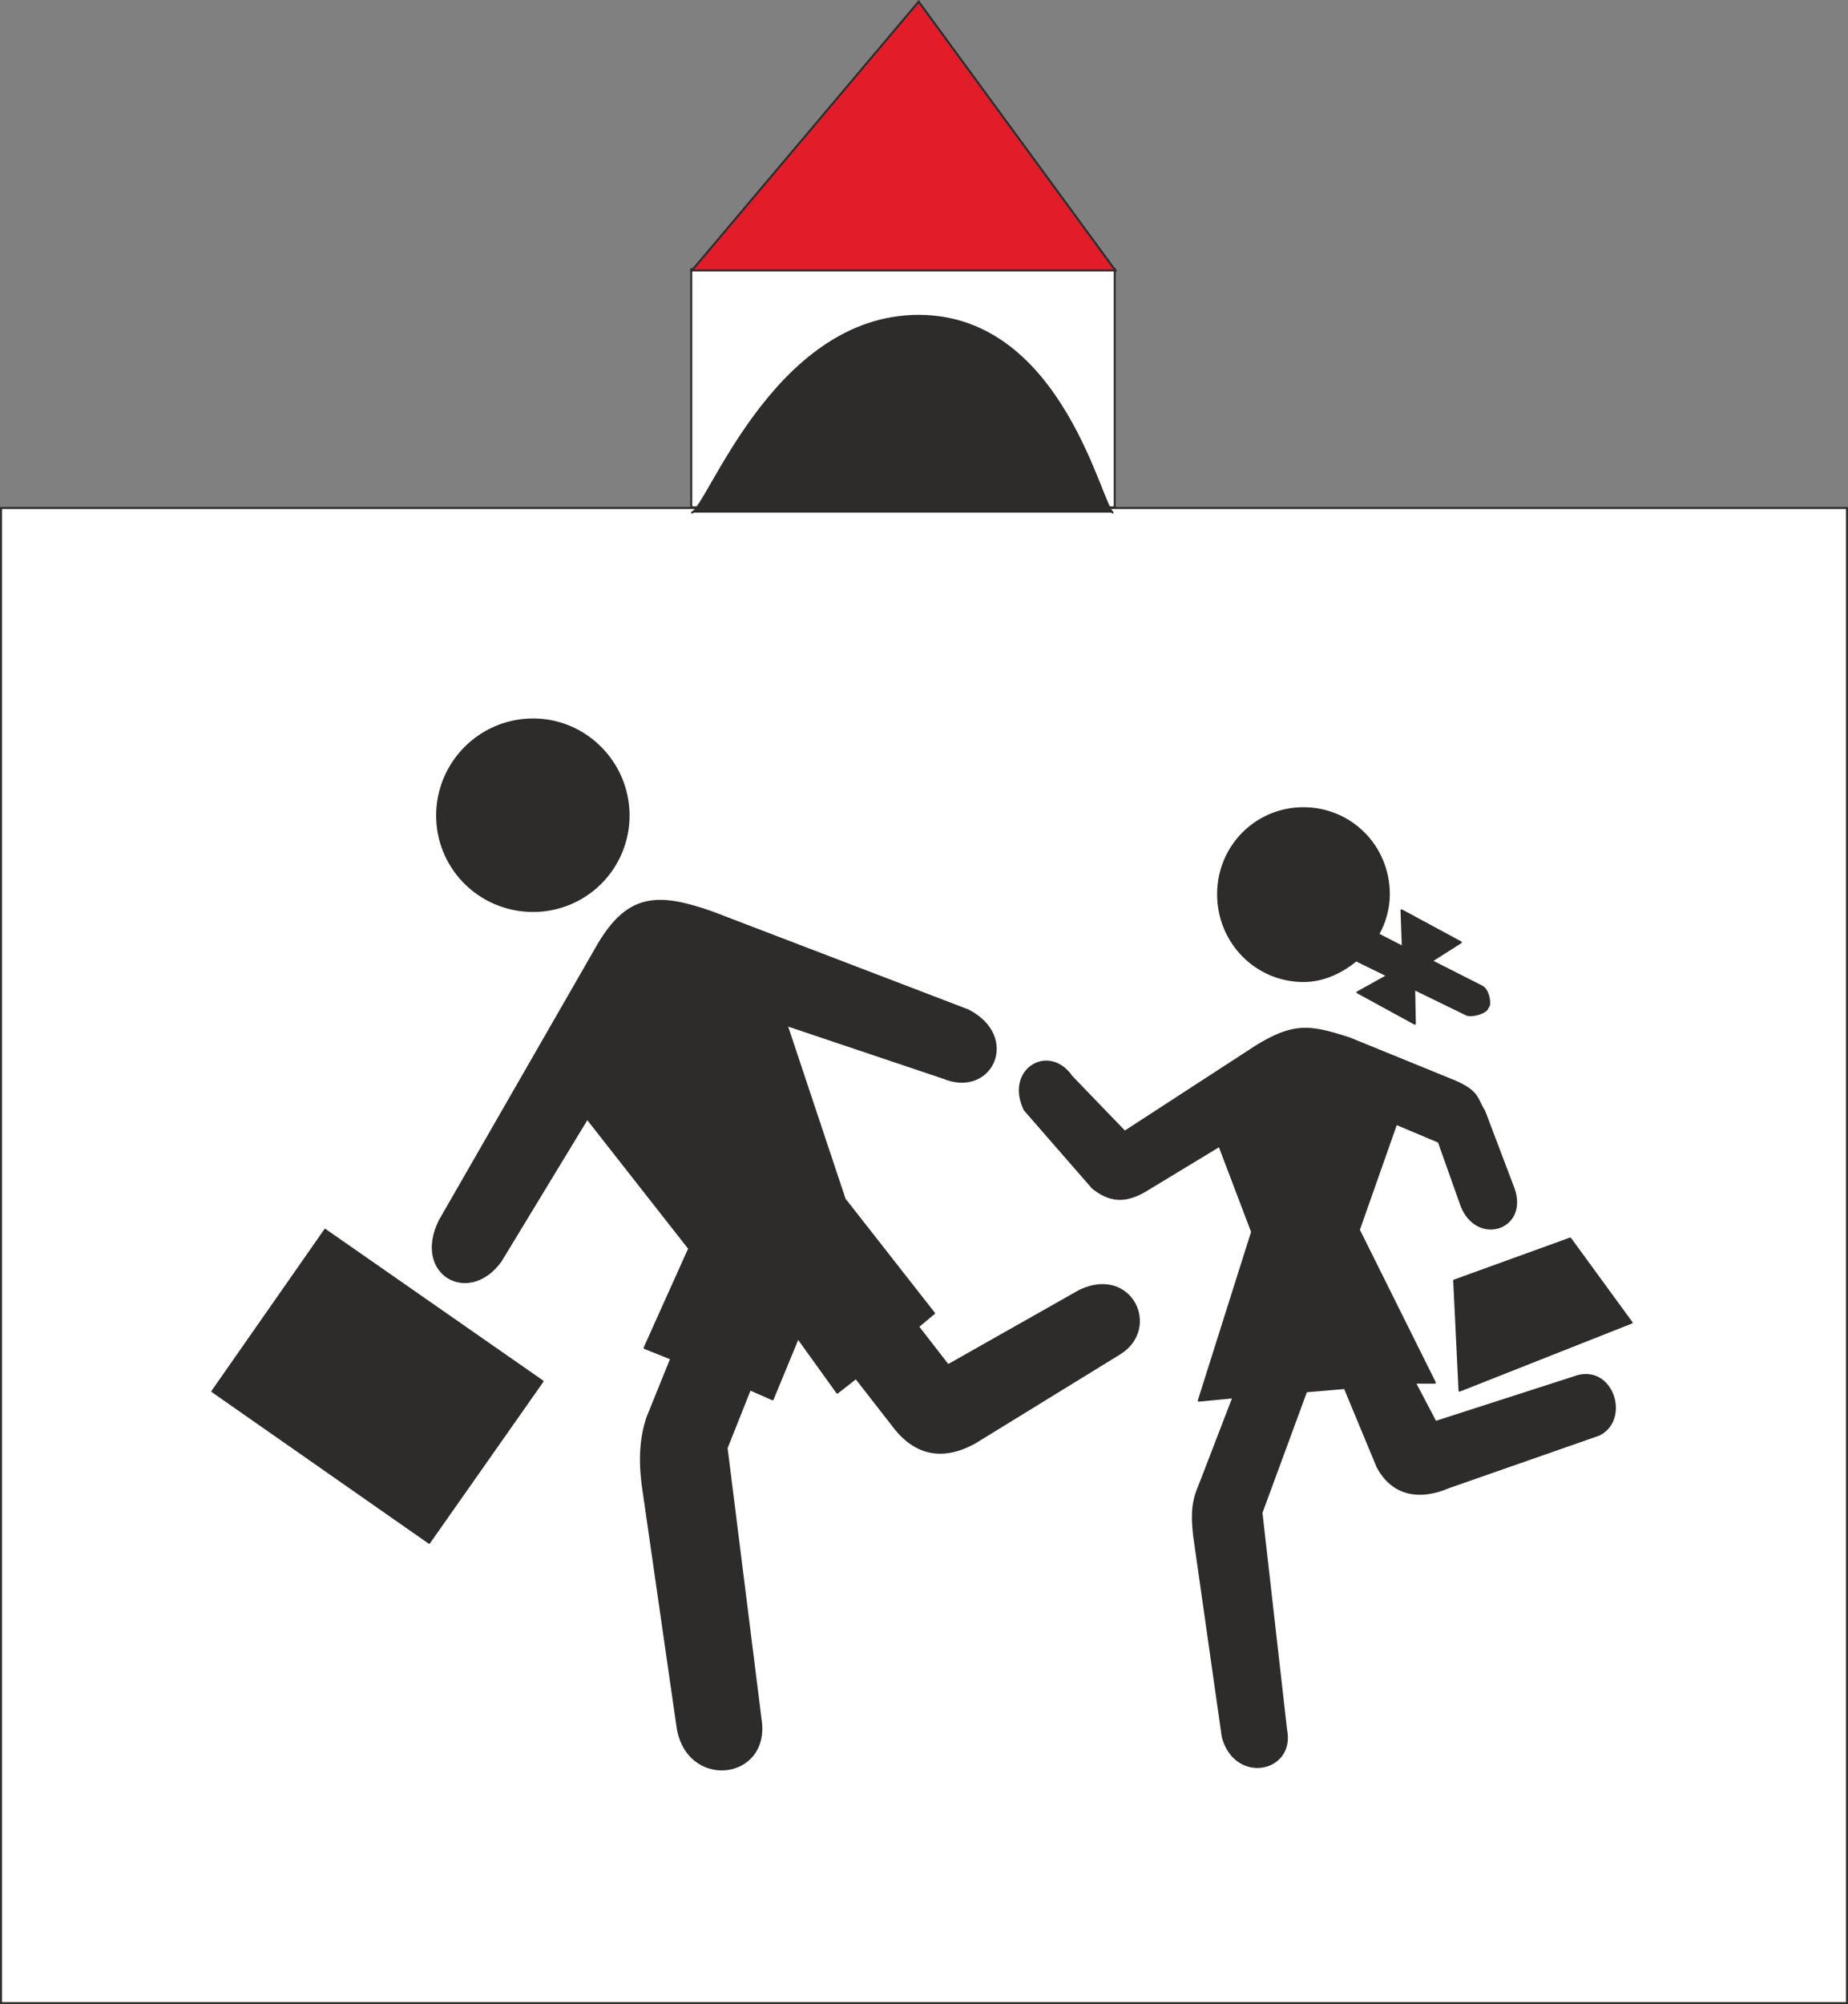
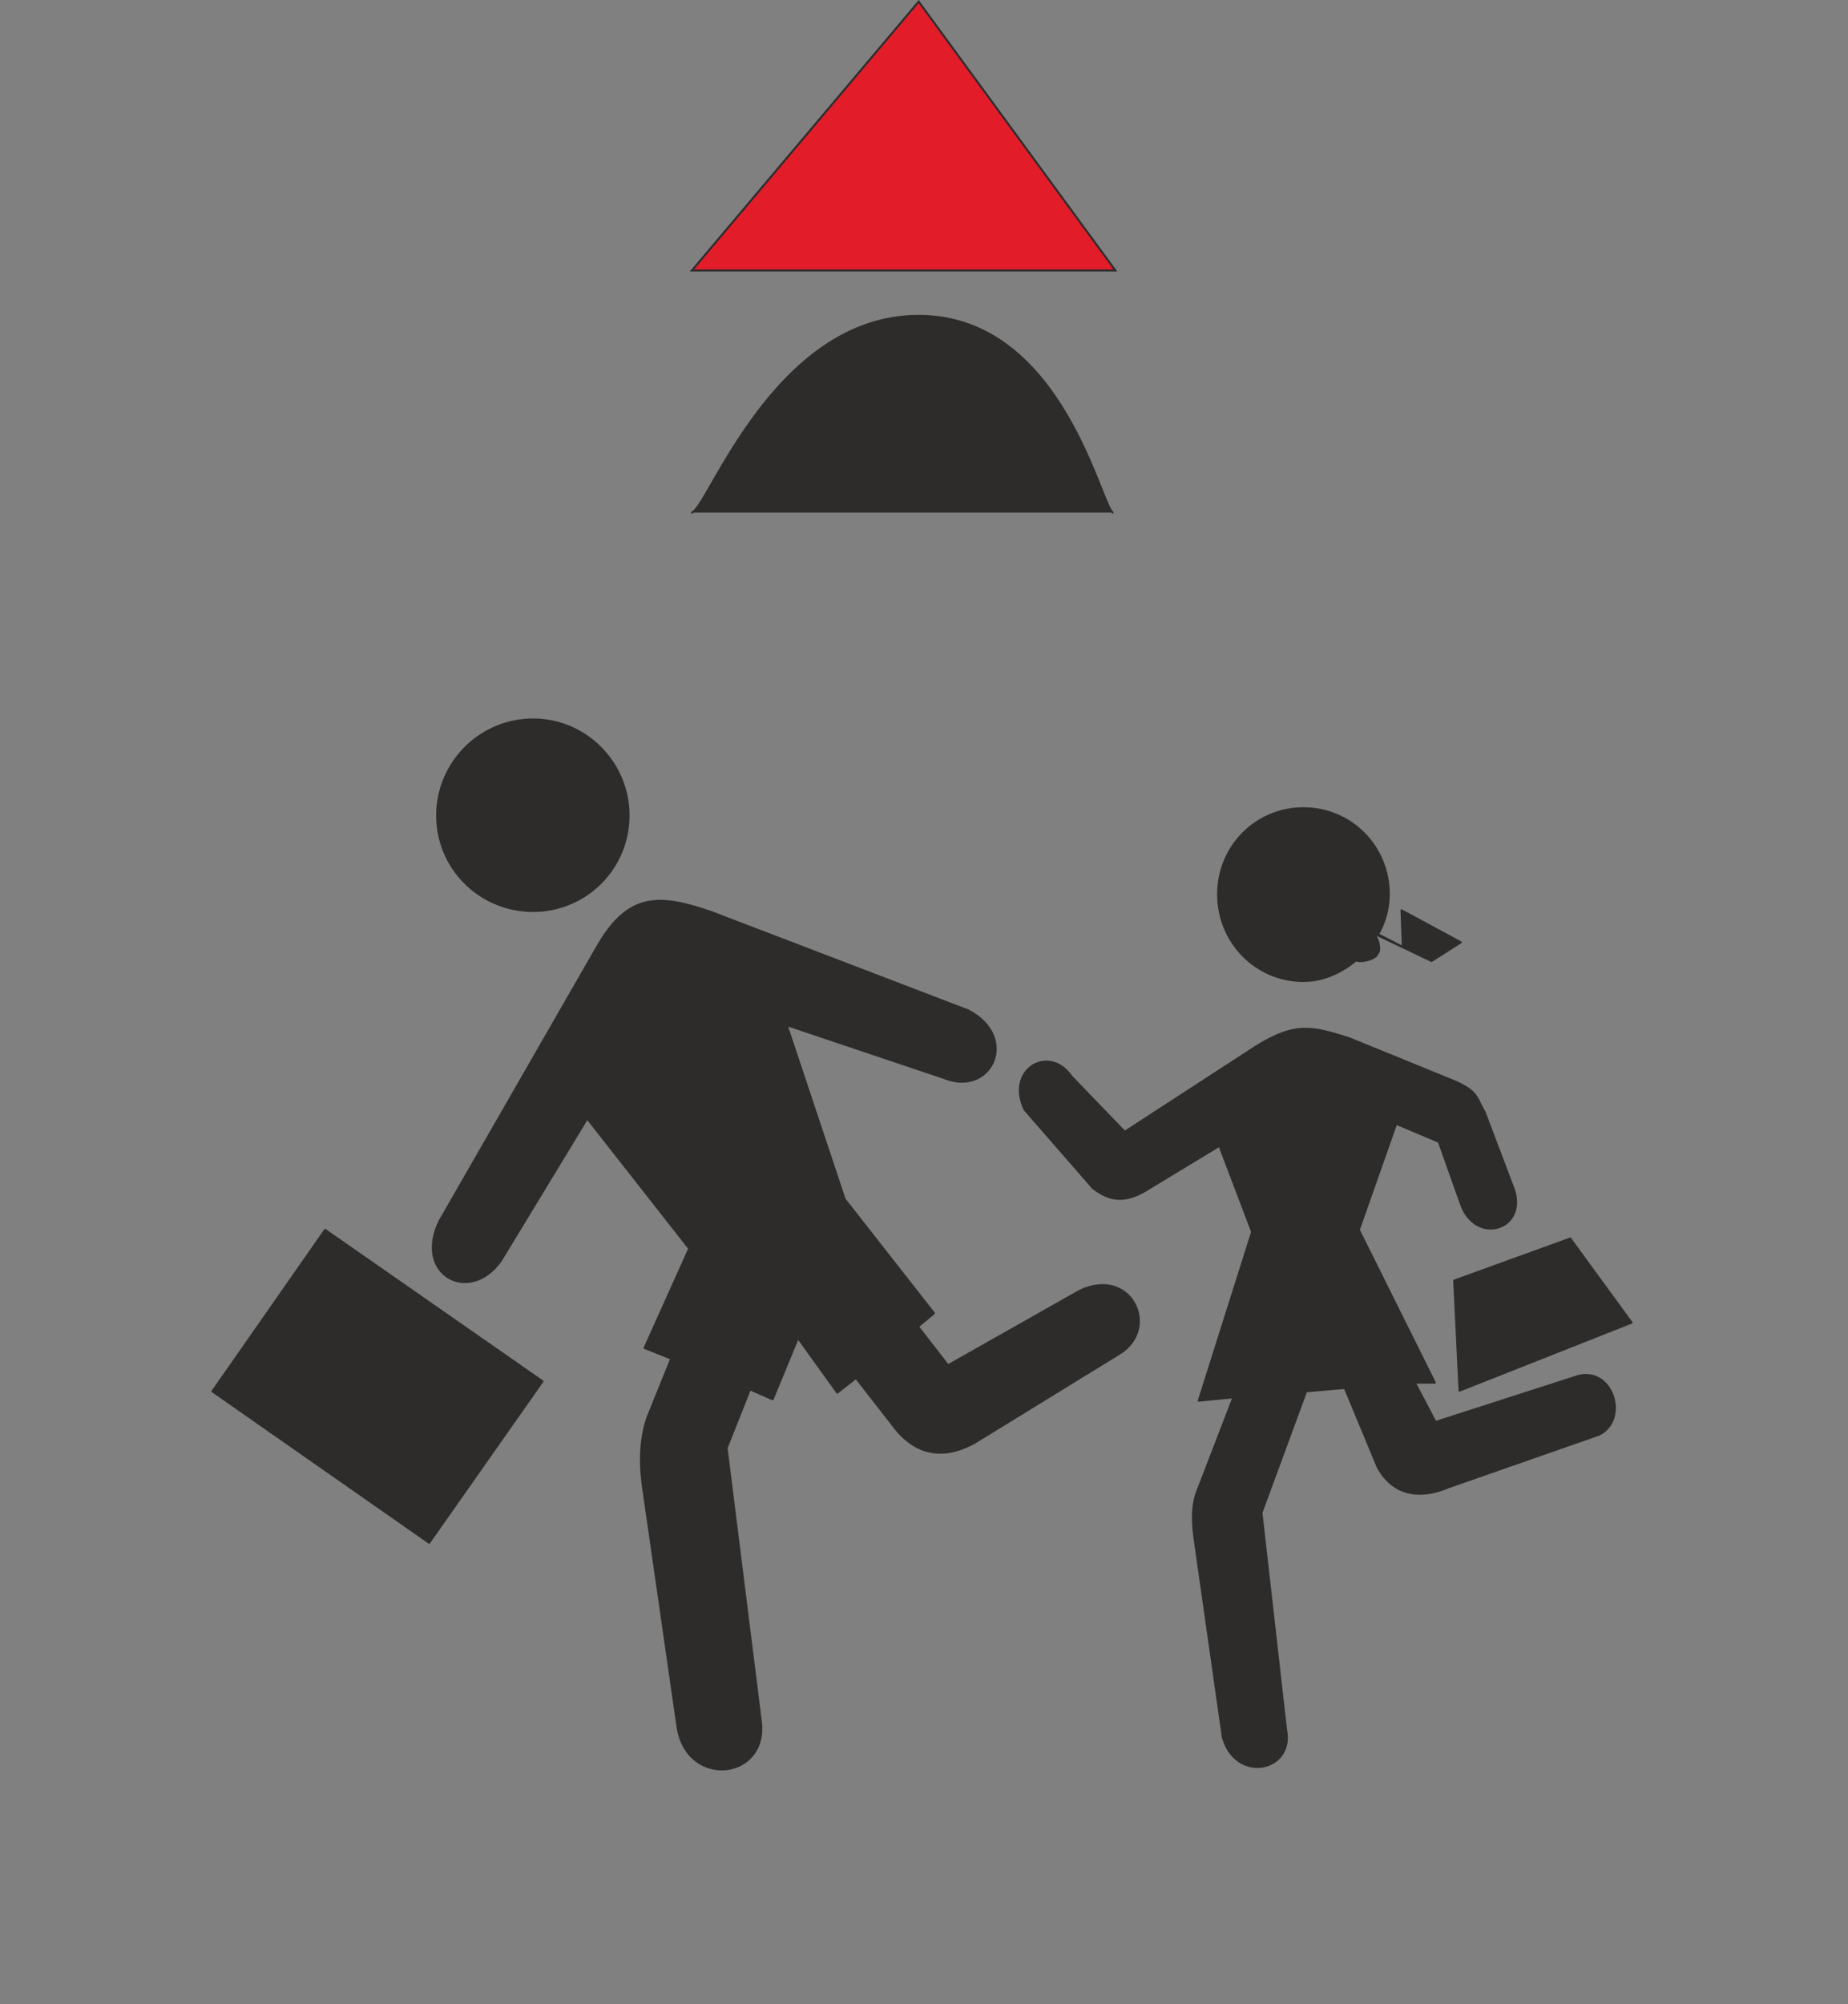
<svg xmlns="http://www.w3.org/2000/svg" width="266.016" height="288.377" viewBox="0 0 199.512 216.283">
  <rect x="0" y="0" width="199.512" height="216.283" fill="#808080" stroke="none" />
-   <path d="M197.99 367.593h199.296v161.352H197.99zm74.52-25.776h45.72v25.704h-45.72z" style="fill:#fff;stroke:#2d2c2b;stroke-width:.216;stroke-miterlimit:10.433" transform="translate(-197.882 -312.77)" />
  <path d="M272.582 341.96h45.72l-21.24-29.015z" style="fill:#e31c2a;stroke:#2d2c2b;stroke-width:.216;stroke-miterlimit:10.433" transform="translate(-197.882 -312.77)" />
  <path d="m290.294 461.48-2.016 1.585-4.248-5.904-2.736 6.624-2.448-1.08-2.52 6.336 3.672 29.304c1.008 6.552-8.136 7.56-9 .576l-3.744-25.992c-.36-2.952-.144-5.112.504-7.128l2.592-6.408-2.88-1.152 4.824-10.728-11.016-14.04-9.36 15.408c-3.456 4.752-9.432 1.368-6.552-4.392l17.136-29.808c3.24-5.472 6.48-5.472 12.24-3.456l27.648 10.584c5.616 2.88 2.52 9.432-2.664 7.272l-16.92-5.688 6.264 18.792 9.648 12.312-1.728 1.44 3.24 4.176 14.256-8.064c5.544-2.592 8.64 4.032 4.32 6.768l-15.696 9.648c-2.592 1.44-5.76 1.872-8.496-1.44z" style="fill:#2d2c2b;stroke:#2d2c2b;stroke-width:.216;stroke-linejoin:round;stroke-miterlimit:10.433" transform="translate(-197.882 -312.77)" />
  <path d="m232.982 445.497 23.472 16.344-12.24 17.424-23.4-16.344zm22.464-55.08c5.688 0 10.296 4.68 10.296 10.368a10.294 10.294 0 0 1-10.296 10.296c-5.76 0-10.368-4.608-10.368-10.296s4.608-10.368 10.368-10.368zm95.184 71.568 2.232 4.248 15.408-4.968c3.816-.936 5.472 4.752 2.232 6.336l-16.272 5.688c-2.88 1.224-5.904 1.008-7.632-2.232l-3.528-8.496-4.176.36-4.824 13.104 2.664 23.472c.864 4.464-5.472 5.76-6.84.72l-3.096-21.744c-.216-2.016-.216-3.528.504-5.184l3.744-9.72-3.744.36 5.76-18.216-3.528-9.288-7.488 4.536c-2.232 1.44-4.032 1.728-6.192 0l-7.344-8.424c-2.088-4.32 2.592-7.128 5.04-3.6l5.76 5.976 14.184-9.216c4.104-2.52 5.832-2.232 10.08-.864l11.304 4.608c2.664 1.152 2.376 1.872 3.24 3.24l3.168 8.352c1.584 4.464-4.104 6.192-5.688 1.656l-2.376-6.696-4.608-1.944-4.032 11.448 8.208 16.488z" style="fill:#2d2c2b;stroke:#2d2c2b;stroke-width:.216;stroke-linejoin:round;stroke-miterlimit:10.433" transform="translate(-197.882 -312.77)" />
-   <path d="m355.454 462.849 18.576-7.344-6.624-9.072-12.528 4.536zm-3.024-46.369 3.168-2.015-6.408-3.456.144 3.96-2.664-1.368c.648-1.152 1.152-2.664 1.152-4.32 0-5.184-4.104-9.288-9.216-9.288-5.112 0-9.216 4.104-9.216 9.288s4.104 9.36 9.216 9.36c2.16 0 4.104-.936 5.688-2.232l3.384 1.656-3.24 1.8 6.192 3.384-.072-3.744 5.616 2.736c.504.288 2.16-.144 2.304-.72l.144-.216c.144-.576-.144-1.8-.792-2.088z" style="fill:#2d2c2b;stroke:#2d2c2b;stroke-width:.216;stroke-linejoin:round;stroke-miterlimit:10.433" transform="translate(-197.882 -312.77)" />
+   <path d="m355.454 462.849 18.576-7.344-6.624-9.072-12.528 4.536zm-3.024-46.369 3.168-2.015-6.408-3.456.144 3.96-2.664-1.368c.648-1.152 1.152-2.664 1.152-4.32 0-5.184-4.104-9.288-9.216-9.288-5.112 0-9.216 4.104-9.216 9.288s4.104 9.36 9.216 9.36c2.16 0 4.104-.936 5.688-2.232c.504.288 2.16-.144 2.304-.72l.144-.216c.144-.576-.144-1.8-.792-2.088z" style="fill:#2d2c2b;stroke:#2d2c2b;stroke-width:.216;stroke-linejoin:round;stroke-miterlimit:10.433" transform="translate(-197.882 -312.77)" />
  <path d="M272.51 368.097c1.656 0 8.784-21.24 24.552-21.24 15.696 0 19.8 21.24 21.024 21.24" style="fill:#2d2c2b;stroke:#2d2c2b;stroke-width:.216;stroke-miterlimit:10.433" transform="translate(-197.882 -312.77)" />
</svg>